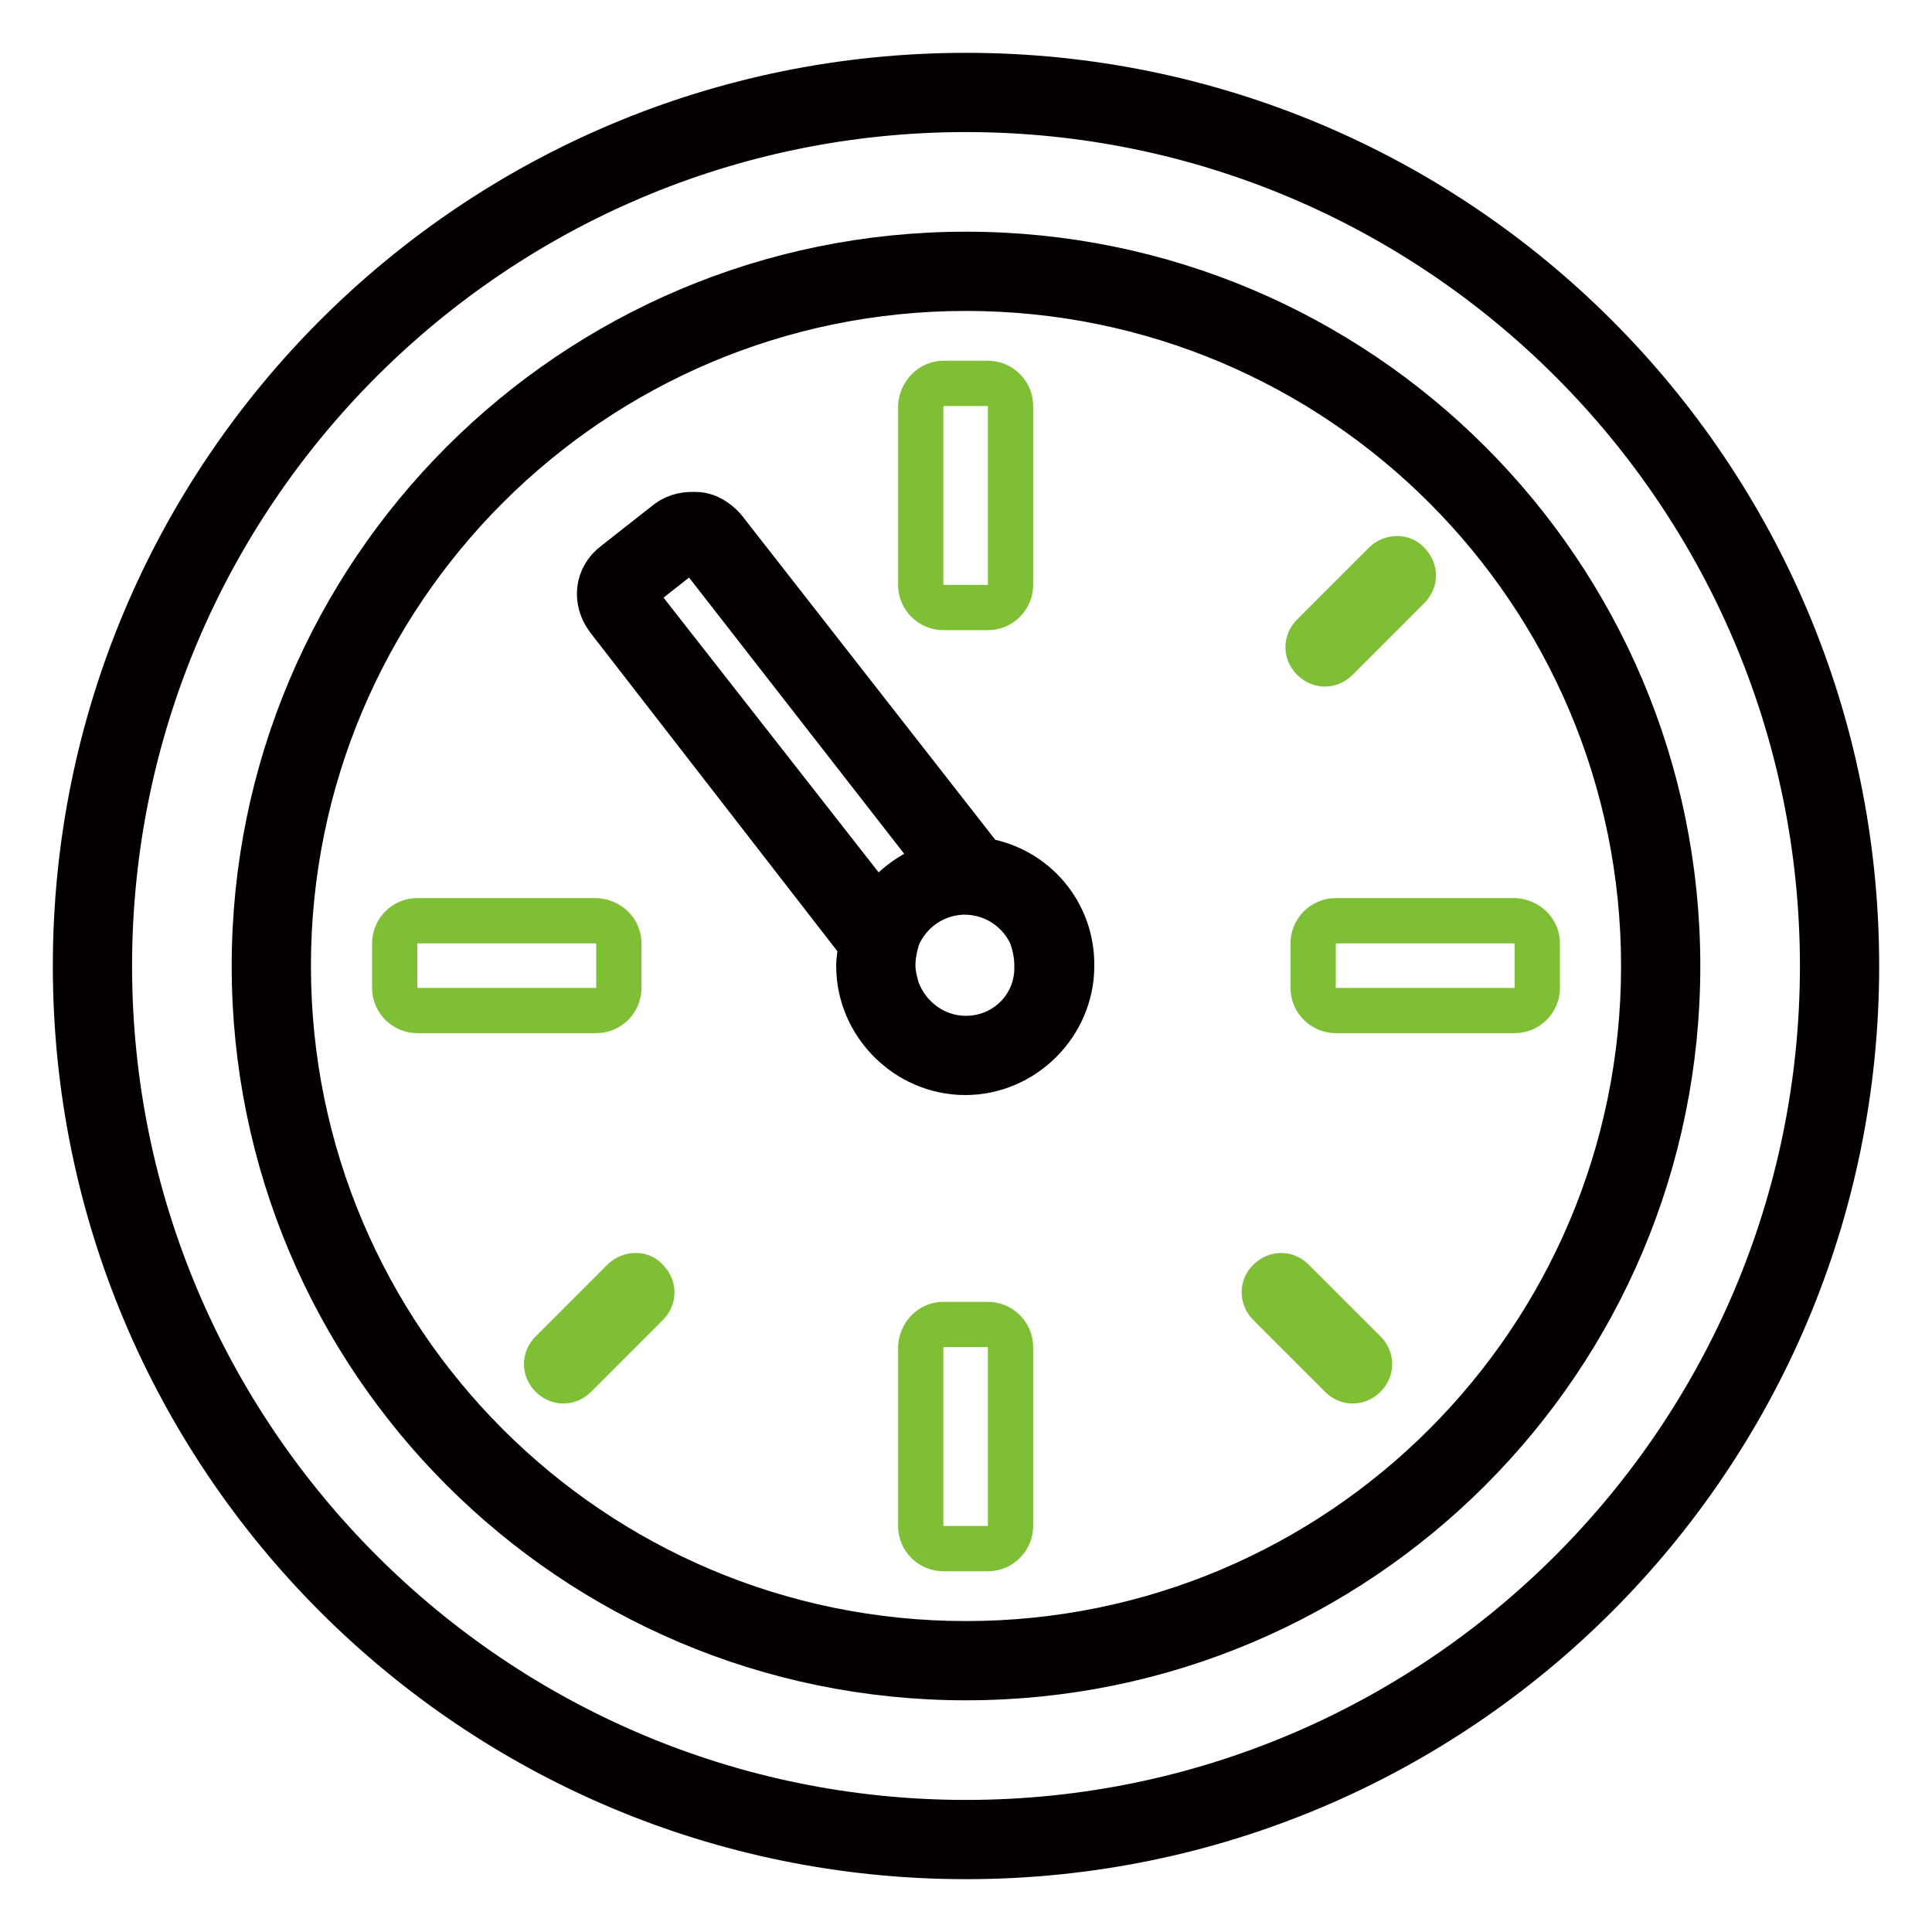
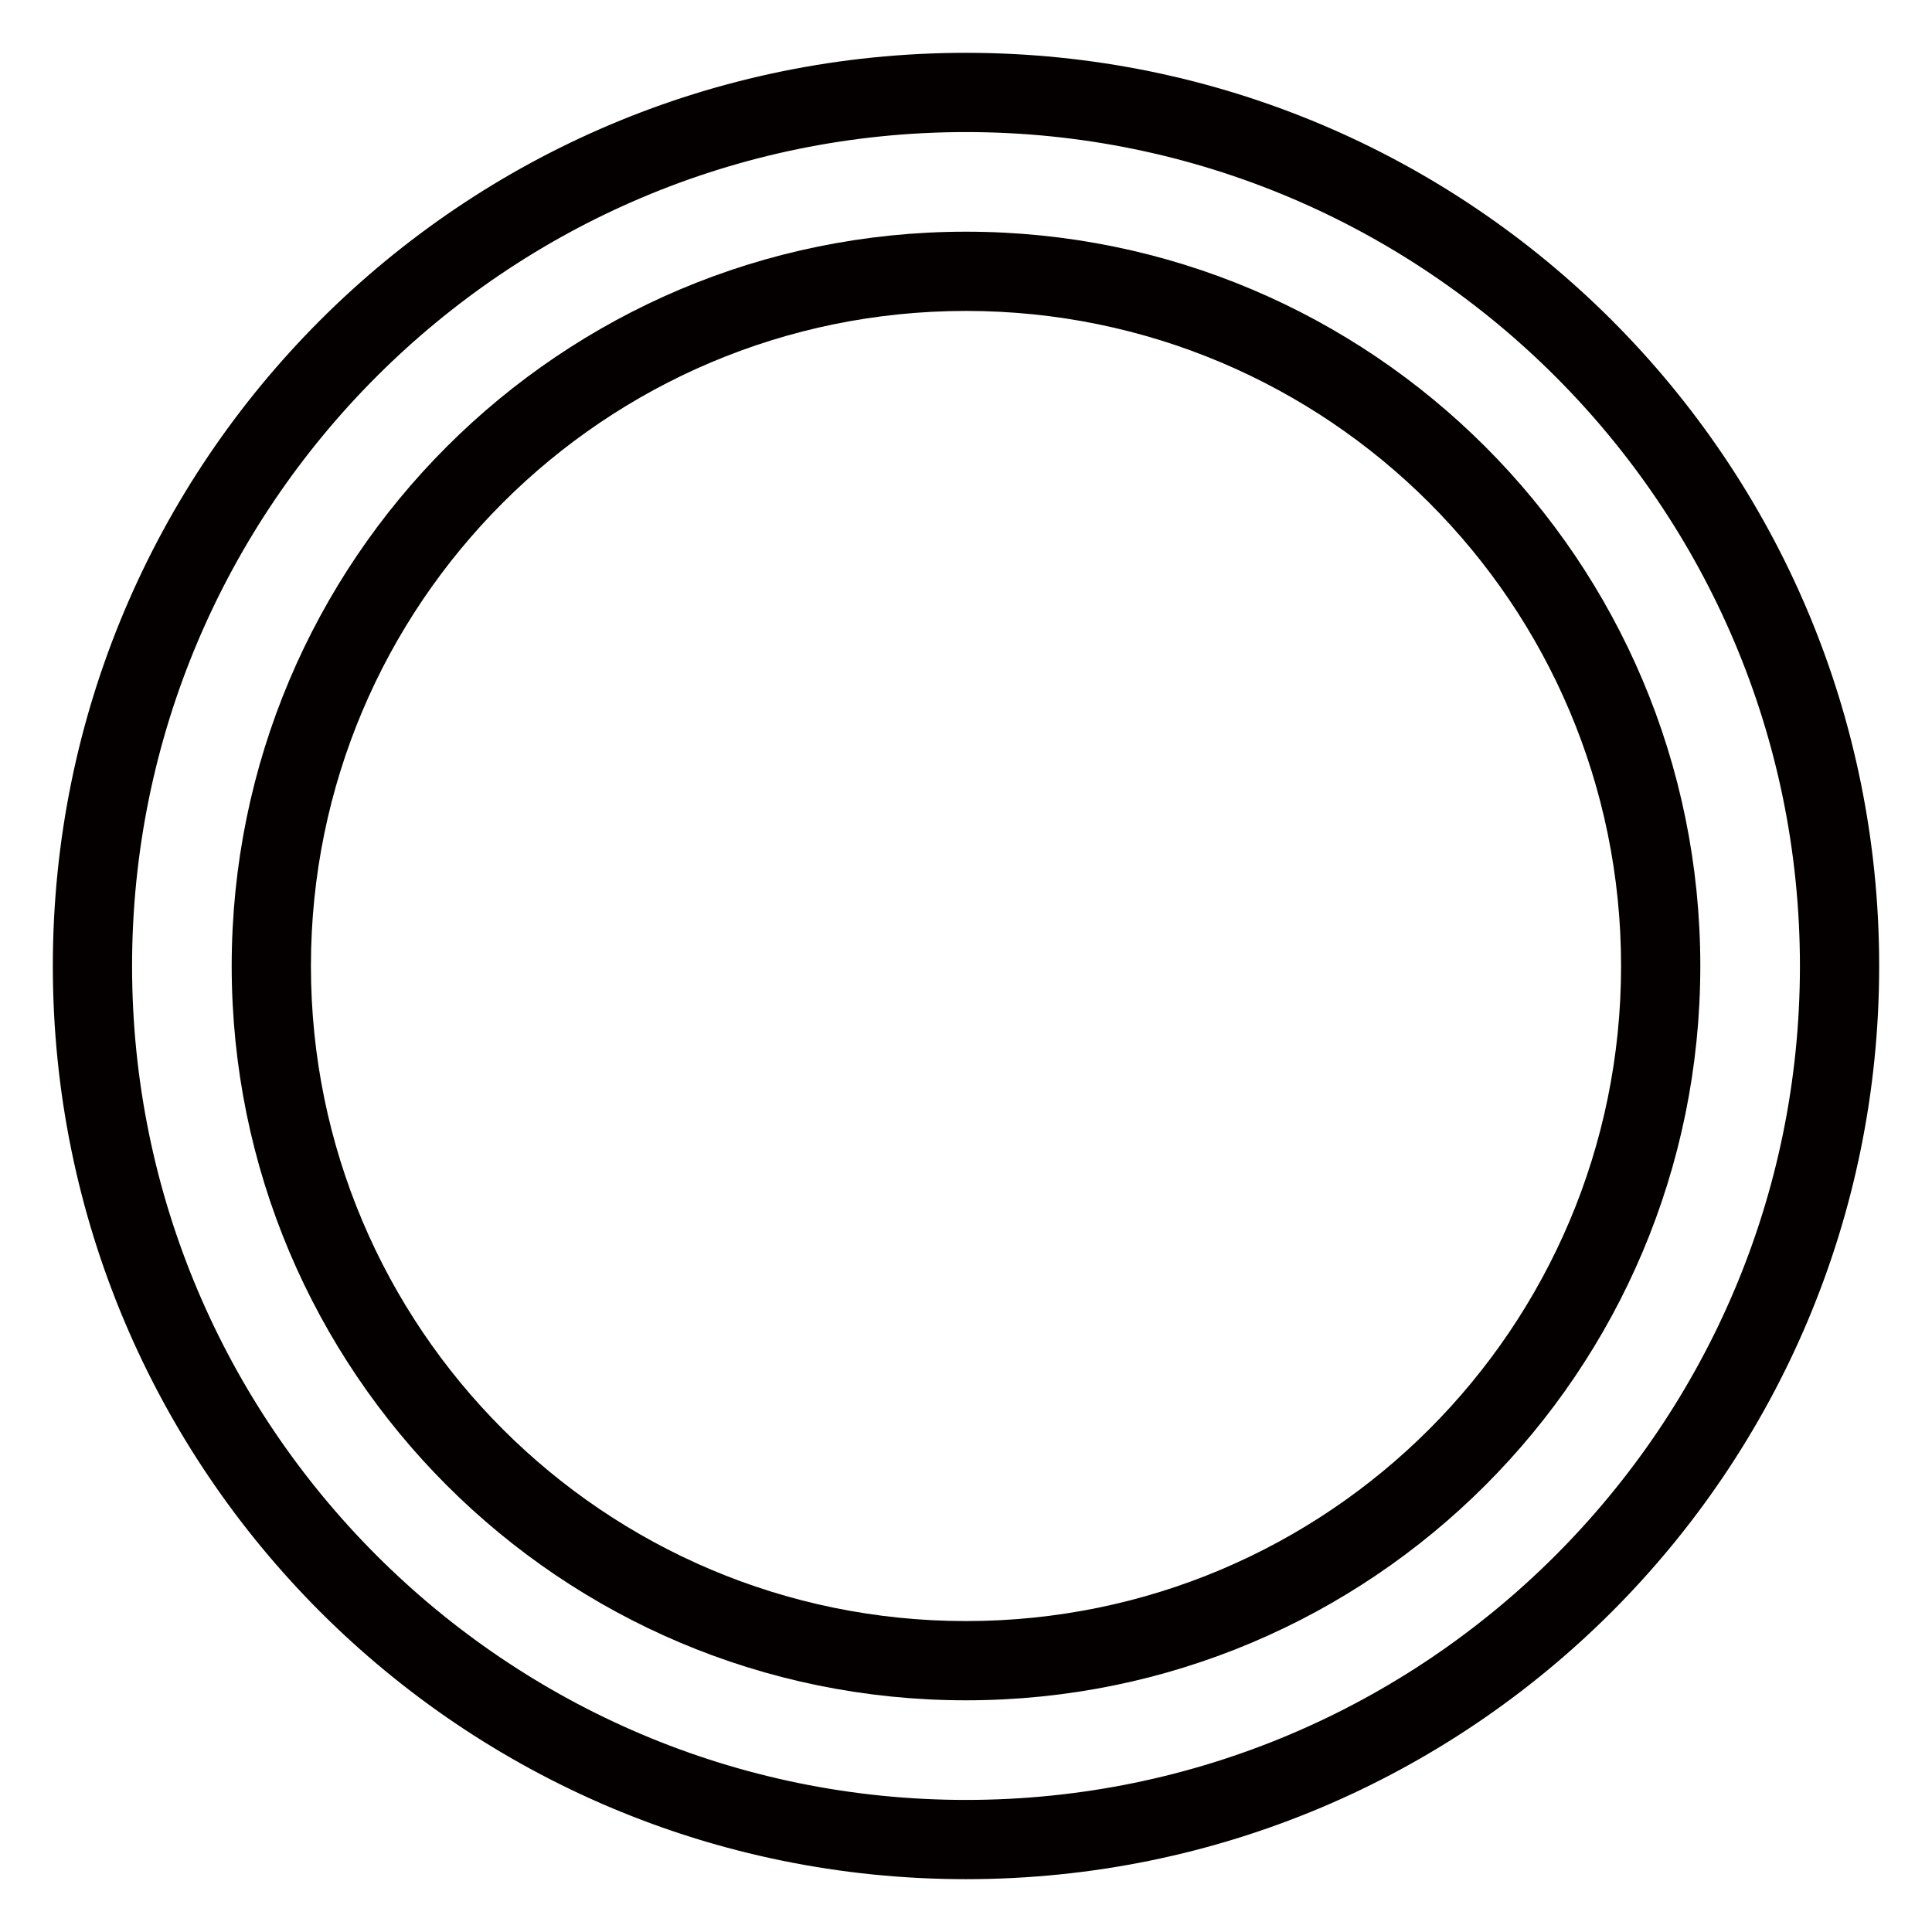
<svg xmlns="http://www.w3.org/2000/svg" version="1.1" x="0px" y="0px" viewBox="0 0 256 256" enable-background="new 0 0 256 256" xml:space="preserve">
  <g>
    <path stroke-width="6" fill-opacity="0" stroke="#040000" d="M128,246c-65.2,0-118-52.8-118-118C10,62.8,62.8,10,128,10c65.2,0,118,52.8,118,118 C246,193.2,193.2,246,128,246z M128,241.5c62.6,0,113.5-50.9,113.5-113.5c0-62.6-50.9-113.5-113.5-113.5 C65.4,14.5,14.5,65.4,14.5,128C14.5,190.6,65.4,241.5,128,241.5z" />
    <path stroke-width="6" fill-opacity="0" stroke="#040000" d="M128,222.3c-52.1,0-94.3-42.2-94.3-94.3c0-52.1,42.2-94.3,94.3-94.3c52.1,0,94.3,42.2,94.3,94.3 C222.3,180.1,180.1,222.3,128,222.3z M128,217.8c49.6,0,89.8-40.2,89.8-89.8c0-49.6-40.2-89.8-89.8-89.8 c-49.6,0-89.8,40.2-89.8,89.8C38.2,177.6,78.4,217.8,128,217.8z" />
-     <path stroke-width="6" fill-opacity="0" stroke="#7fbf36" d="M125,50.8h5.9c1.6,0,3,1.3,3,3v23.7c0,1.6-1.3,3-3,3H125c-1.6,0-3-1.3-3-3V53.8 C122.1,52.2,123.4,50.8,125,50.8z M186.6,74.7c0.9,0.9,0.9,2.2,0,3.1l-9.5,9.5c-0.9,0.9-2.2,0.9-3.1,0c-0.9-0.9-0.9-2.2,0-3.1 l9.5-9.5C184.4,73.8,185.9,73.8,186.6,74.7z M85.7,169.7c0.9,0.9,0.9,2.2,0,3.1l-9.5,9.5c-0.9,0.9-2.2,0.9-3.1,0 c-0.9-0.9-0.9-2.2,0-3.1l9.5-9.5C83.5,168.8,85,168.8,85.7,169.7z M168.2,169.7c0.9-0.9,2.2-0.9,3.1,0l9.5,9.5 c0.9,0.9,0.9,2.2,0,3.1c-0.9,0.9-2.2,0.9-3.1,0l-9.5-9.5C167.3,171.9,167.3,170.5,168.2,169.7z M82,125v5.9c0,1.6-1.3,3-3,3H55.3 c-1.6,0-3-1.3-3-3V125c0-1.6,1.3-3,3-3H79C80.7,122.1,82,123.4,82,125z M125,175.5h5.9c1.6,0,3,1.3,3,3v23.7c0,1.6-1.3,3-3,3H125 c-1.6,0-3-1.3-3-3v-23.7C122.1,176.8,123.4,175.5,125,175.5z M203.7,125v5.9c0,1.6-1.3,3-3,3H177c-1.6,0-3-1.3-3-3V125 c0-1.6,1.3-3,3-3h23.7C202.4,122.1,203.7,123.4,203.7,125z M129,116.7h0.1l-35-45c-0.9-1.3-2.8-1.5-4.2-0.4l-7,5.5 c-1.3,1-1.5,2.8-0.4,4.2l34.9,44.8C118.6,120.6,123.4,116.7,129,116.7z" />
-     <path stroke-width="6" fill-opacity="0" stroke="#040000" d="M130.2,114L95.9,70.1c-0.9-1-2.1-1.8-3.4-1.9c-1.5-0.1-2.8,0.1-4,1l-7,5.5c-2.4,1.8-2.7,4.9-0.9,7.3 l33.5,43.2c-0.1,0.9-0.3,1.9-0.3,2.8c0,7.7,6.4,14.1,14.1,14.1c7.7,0,14.1-6.4,14.1-14.1C142.1,121,137.1,115.1,130.2,114z  M84.2,79.3c-0.1-0.1-0.4-0.6,0-1l7-5.5c0.3-0.1,0.4-0.1,0.6-0.1c0.3,0,0.3,0,0.4,0.1l32.4,41.6c-3.4,0.9-6.4,3.1-8.3,5.9 L84.2,79.3z M128,137.6c-4.2,0-7.7-2.7-9.1-6.4c-0.3-1-0.6-2.1-0.6-3.3c0-1.3,0.3-2.7,0.7-3.9c1.5-3.3,4.6-5.6,8.5-5.8h0.3 c4,0,7.4,2.4,8.9,5.8c0.4,1.2,0.7,2.5,0.7,3.9C137.6,133.3,133.3,137.6,128,137.6L128,137.6z" />
  </g>
</svg>